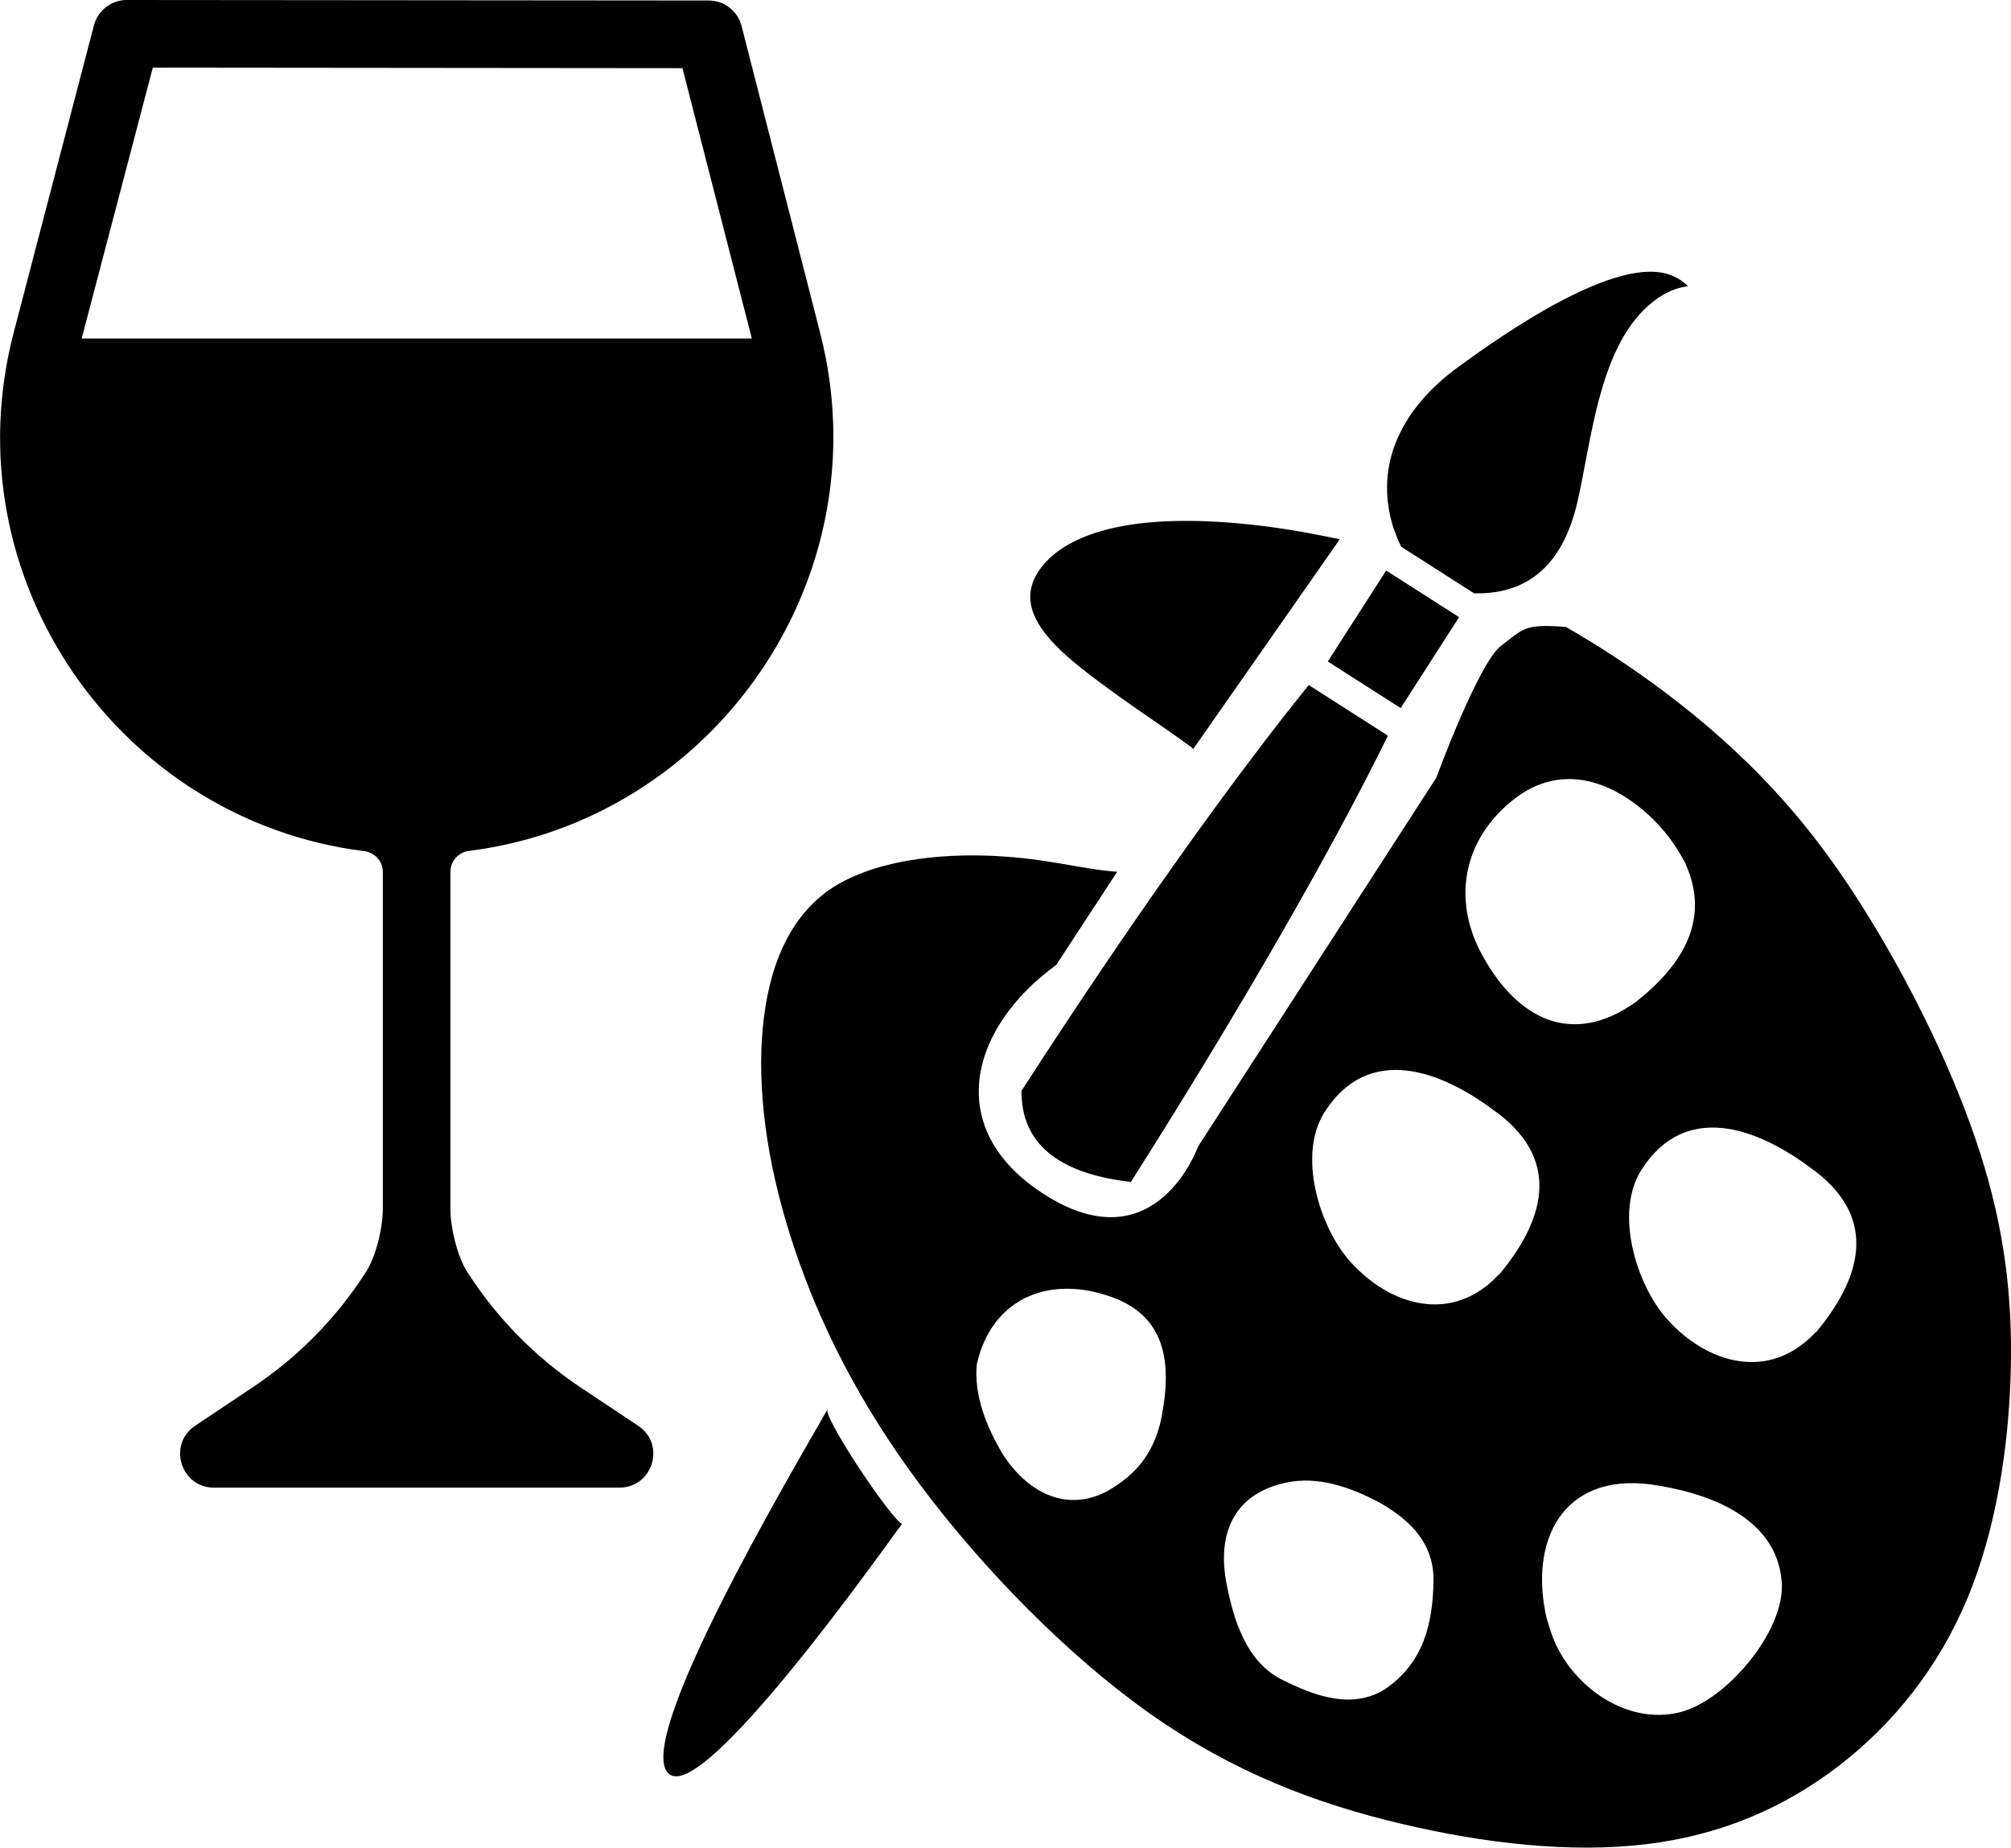
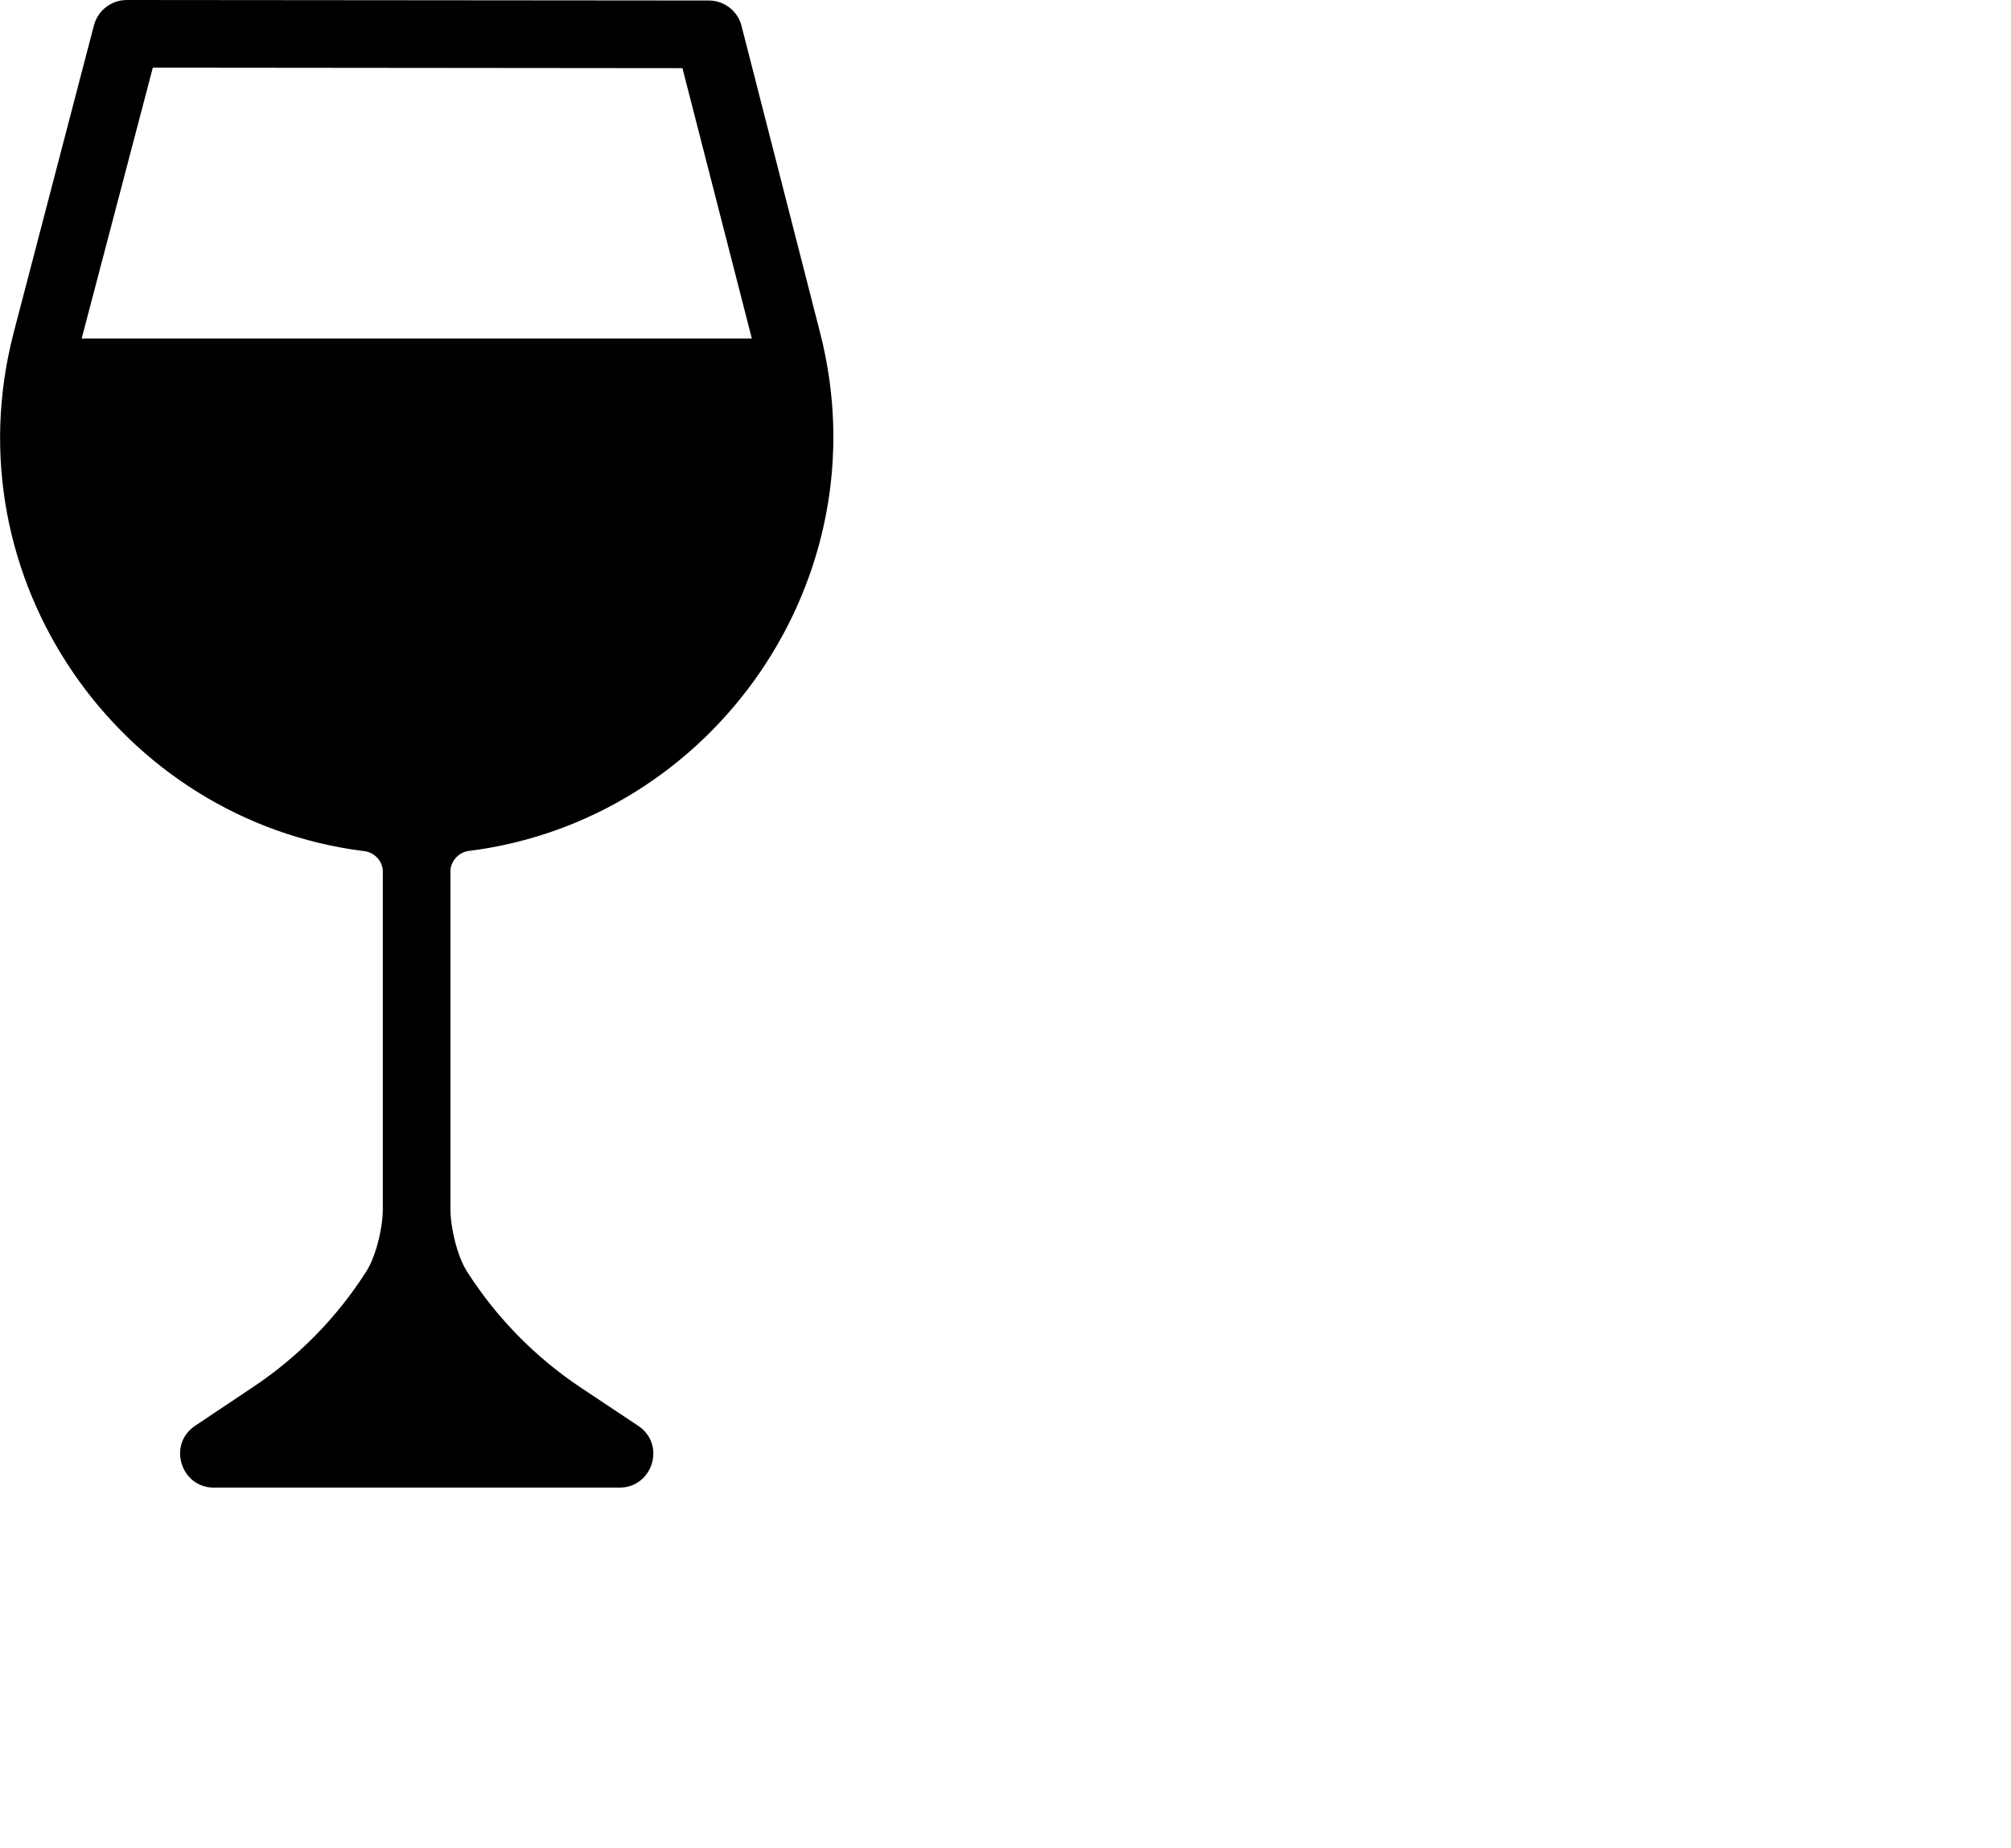
<svg xmlns="http://www.w3.org/2000/svg" id="Capa_2" viewBox="0 0 80.27 73.75">
  <defs>
    <style>.cls-1{fill-rule:evenodd;}</style>
  </defs>
  <g id="Capa_1-2">
    <path d="M5.06,0c-.61,0-1.15.41-1.31,1.01L.55,13.26c-2.57,9.83,4.23,19.5,14,20.71.4.05.73.4.73.81v13.48c0,.74-.27,1.88-.67,2.5-1.17,1.83-2.71,3.4-4.53,4.61l-2.29,1.53c-1.11.74-.58,2.47.75,2.47h16.18c1.34,0,1.87-1.73.75-2.47l-2.3-1.53c-1.81-1.21-3.35-2.78-4.52-4.61-.4-.62-.67-1.76-.67-2.5v-13.49c0-.4.33-.76.73-.81,9.74-1.22,16.54-10.84,14.03-20.66l-3.14-12.26c-.15-.6-.69-1.02-1.31-1.02l-23.23-.02ZM6.1,2.7l21.14.02,2.77,10.79H3.26S6.1,2.7,6.1,2.7Z" />
-     <path class="cls-1" d="M36,60.82c-.95,1.3-7.79,10.94-9.25,10.01-1.69-1.07,5.02-12.36,6.29-14.6-.27.2,2.43,4.27,2.96,4.59h0ZM58.24,24.63l-2.33,3.63-2.91-1.86,2.33-3.63,2.91,1.86h0ZM66.74,11c.27.11.43.23.64.42-.54.08-.92.26-1.36.59-2.2,1.68-2.48,5.56-3.07,8.08-.51,2.15-1.71,3.63-4.07,3.59h-.04s-2.91-1.86-2.91-1.86c-.11-.22-.21-.47-.3-.72-.85-2.63.43-4.88,2.53-6.42,1.76-1.29,6.43-4.59,8.58-3.68ZM55.4,29.36c-2.22,4.52-5.83,10.83-10.26,17.81-2.45-.28-4.17-1.22-4.35-3.24-.01-.13-.02-.26-.02-.39,4.28-6.63,8.37-12.37,11.47-16.2l3.16,2.02ZM52.78,21.38c-2.38-.48-4.61-.66-6.34-.57-2.92.15-4.39,1.06-5,2.01-.61.95-.35,1.94.88,3.12,1.23,1.18,3.93,2.93,4.82,3.58.89.65.22.14.49.37l5.85-8.37-.7-.14ZM44.58,34.79c-1.43-.1-2.69-.52-4.89-.63-2.2-.11-4.92.17-6.64,1.39-1.72,1.23-2.48,3.41-2.64,5.93-.15,2.52.3,5.37,1.31,8.37s2.57,6.15,5.04,9.45c2.47,3.3,5.84,6.76,9.17,9.11,3.33,2.34,6.61,3.57,9.98,4.37,3.36.8,6.81,1.18,9.8.82,2.99-.36,5.52-1.46,7.69-3.13,2.17-1.67,3.98-3.92,5.13-6.68,1.15-2.76,1.65-6.04,1.73-9.05.08-3-.26-5.73-1.23-8.75-.97-3.02-2.57-6.33-4.31-9.19-1.74-2.86-3.61-5.26-6.41-7.68-1.66-1.43-3.64-2.86-5.81-4.1-1.67-.13-1.68.07-2.58.75-.9.67-2.59,5.27-2.59,5.27l-9.51,14.72s-1.64,4.64-5.97,2.01c-4.26-2.59-3.2-6.71.31-9.26l2.44-3.73h0ZM67.28,34.48c1.03,2.28-.2,4.11-2,5.52-2.55,1.8-4.72.66-6.11-1.87-1.24-2.25-.75-4.67,1.27-6.24,1.92-1.5,4.03-.7,5.6.86.55.57.87,1.03,1.25,1.73h0ZM59.82,50.87c-1.84,1.98-4.34,1.27-5.95-.55-1.21-1.37-2.08-4.22-1.01-5.92,1.76-2.78,4.67-1.67,6.79-.07l.18.13c2.5,1.93,1.78,4.29,0,6.42h0ZM72.47,53.17c-1.84,1.98-4.34,1.27-5.95-.55-1.21-1.37-2.08-4.22-1.01-5.92,1.76-2.78,4.67-1.67,6.79-.07l.18.13c2.5,1.93,1.78,4.29,0,6.42ZM61.74,64.61c-.72-3.09.61-5.82,4.14-5.37,2.21.31,5.06,1.27,5.24,3.92.13,1.94-2.22,4.71-4.05,5.17-2.23.57-4.53-1.18-5.18-3.25l-.15-.48ZM55.12,60c1.21.7,2.11,1.61,2.1,3.08-.03,1.76-.41,3.3-1.96,4.35-1.32.8-2.79.25-4.08-.39-1.44-.72-1.95-2.4-2.23-3.88-.36-1.93.28-3.52,2.34-3.98,1.34-.3,2.65.19,3.82.81h0ZM40.01,58.01c-.63-1.07-1.14-2.31-1.02-3.57.62-2.7,2.98-3.57,5.43-2.66,2.24.83,2.33,2.83,1.93,4.85-.29,1.34-.98,2.22-2.17,2.89-1.69.88-3.24-.04-4.17-1.51Z" />
  </g>
</svg>